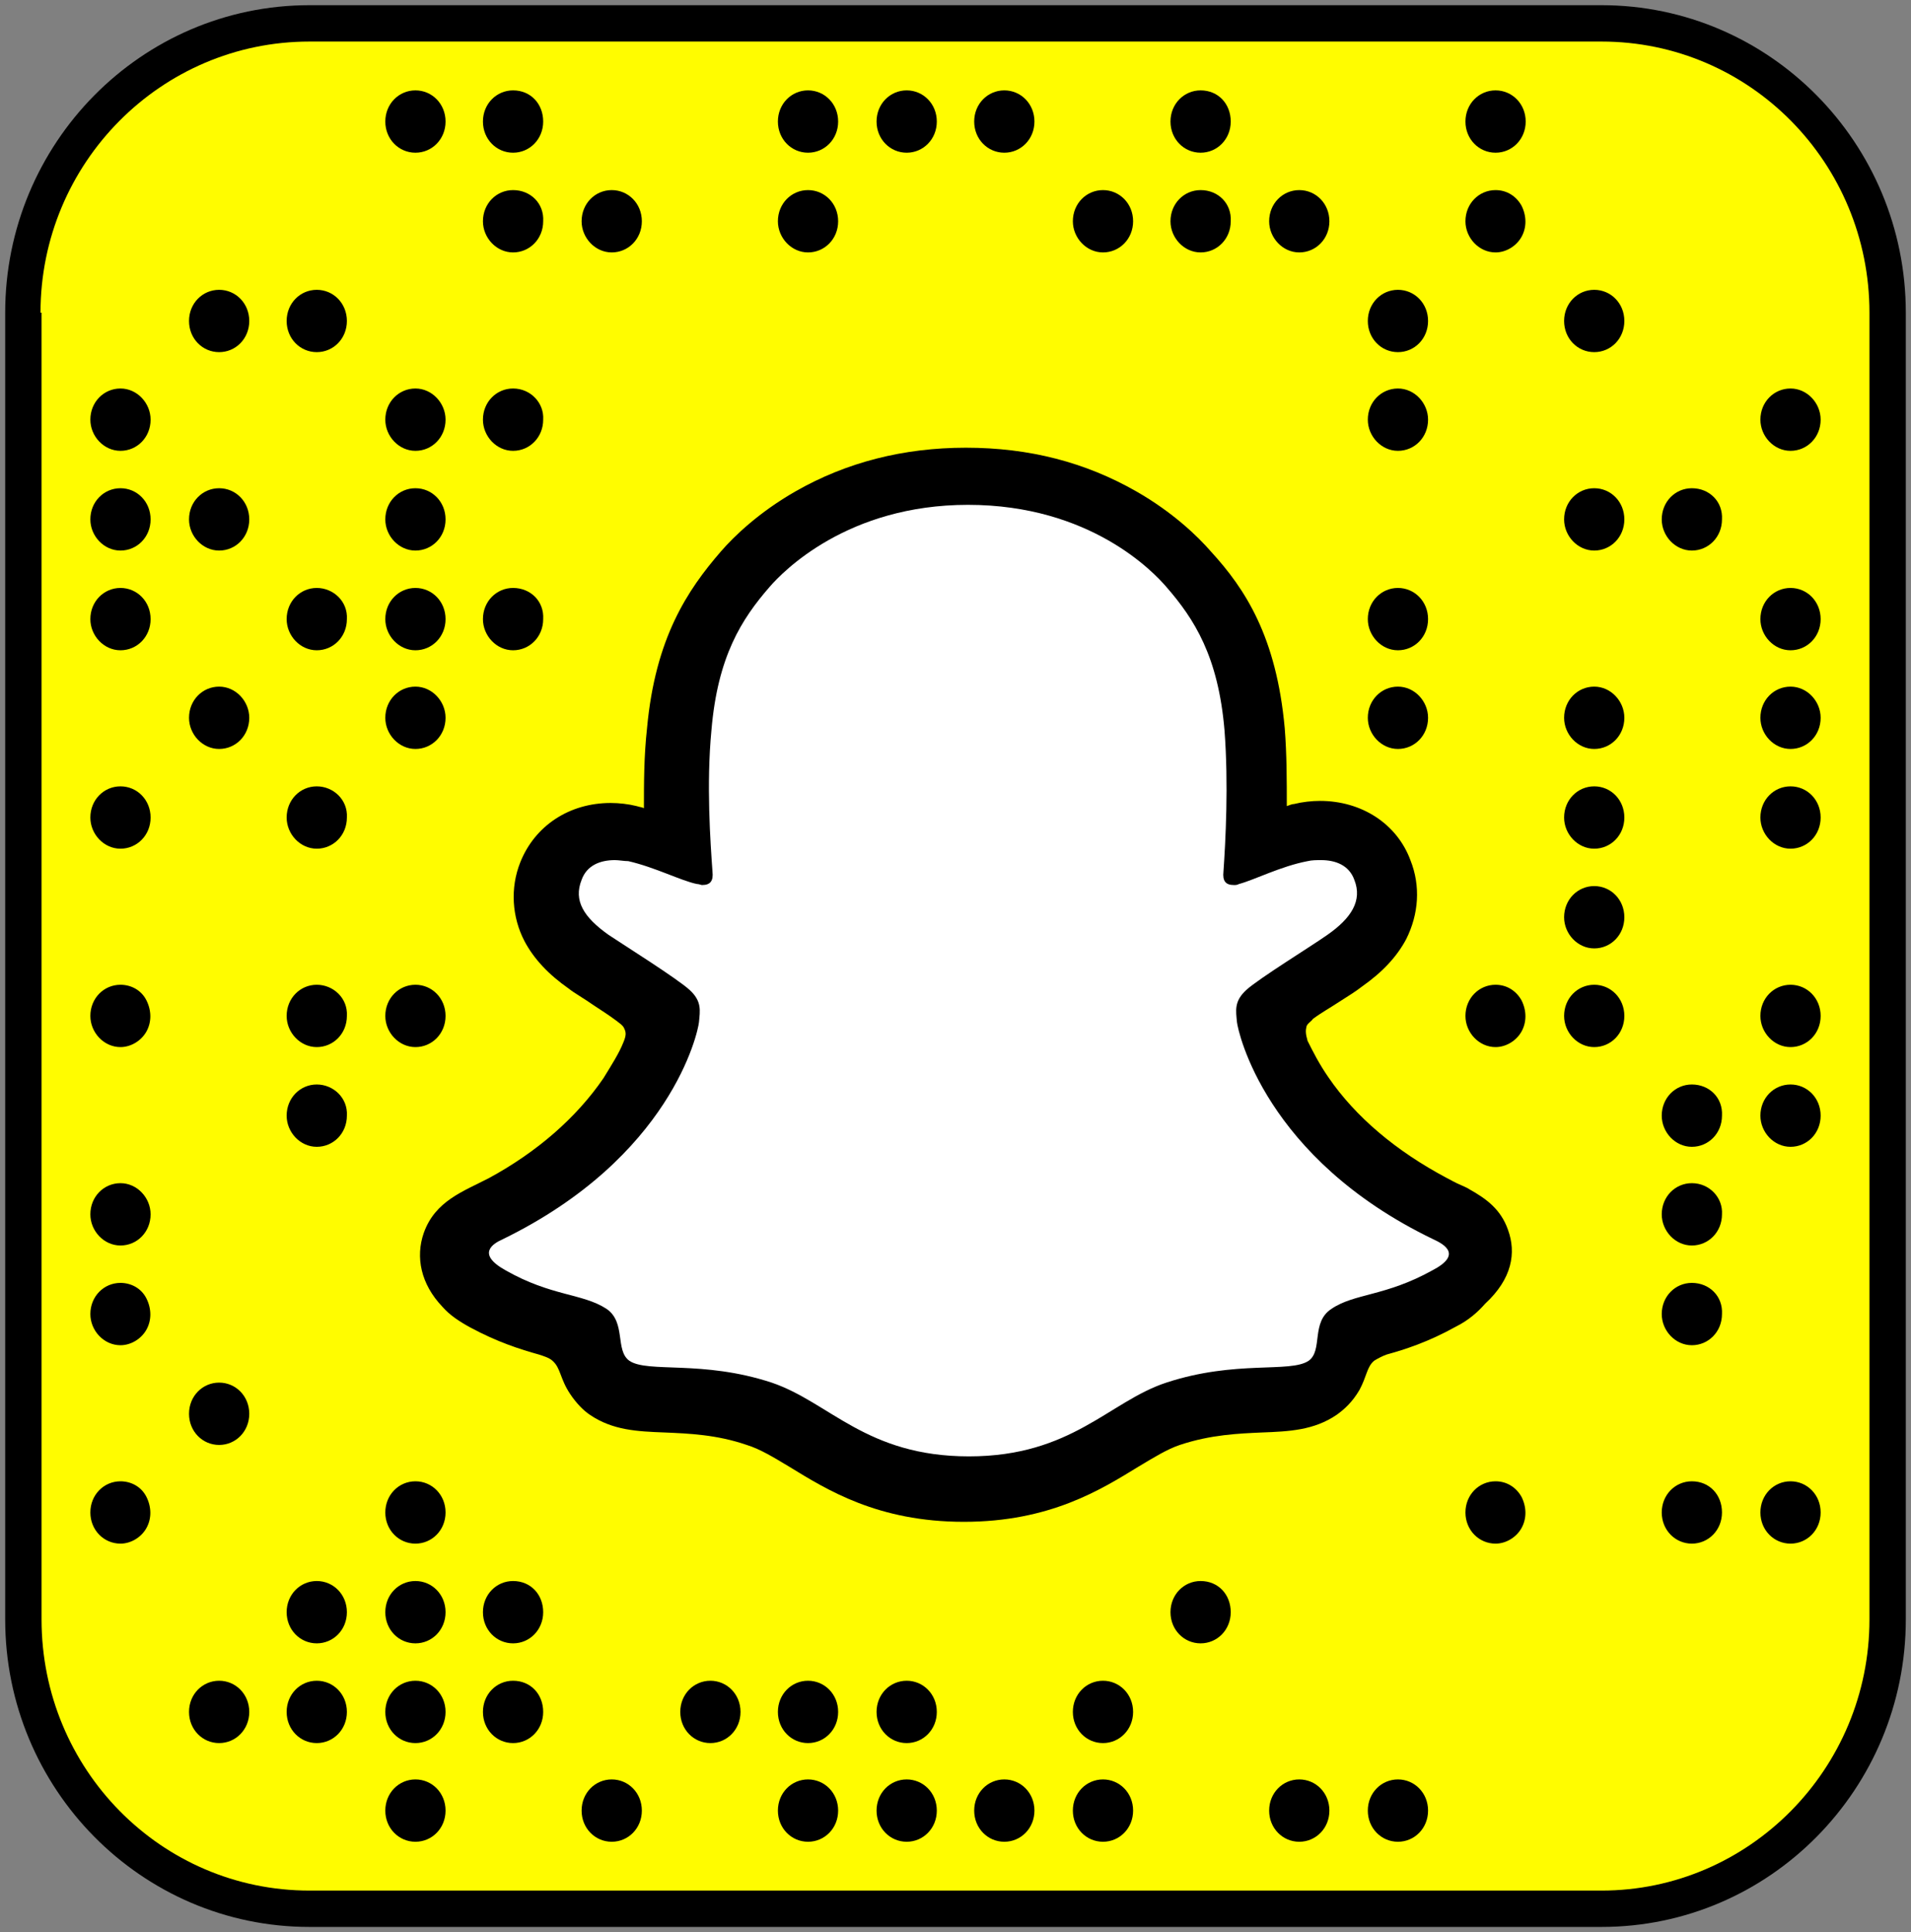
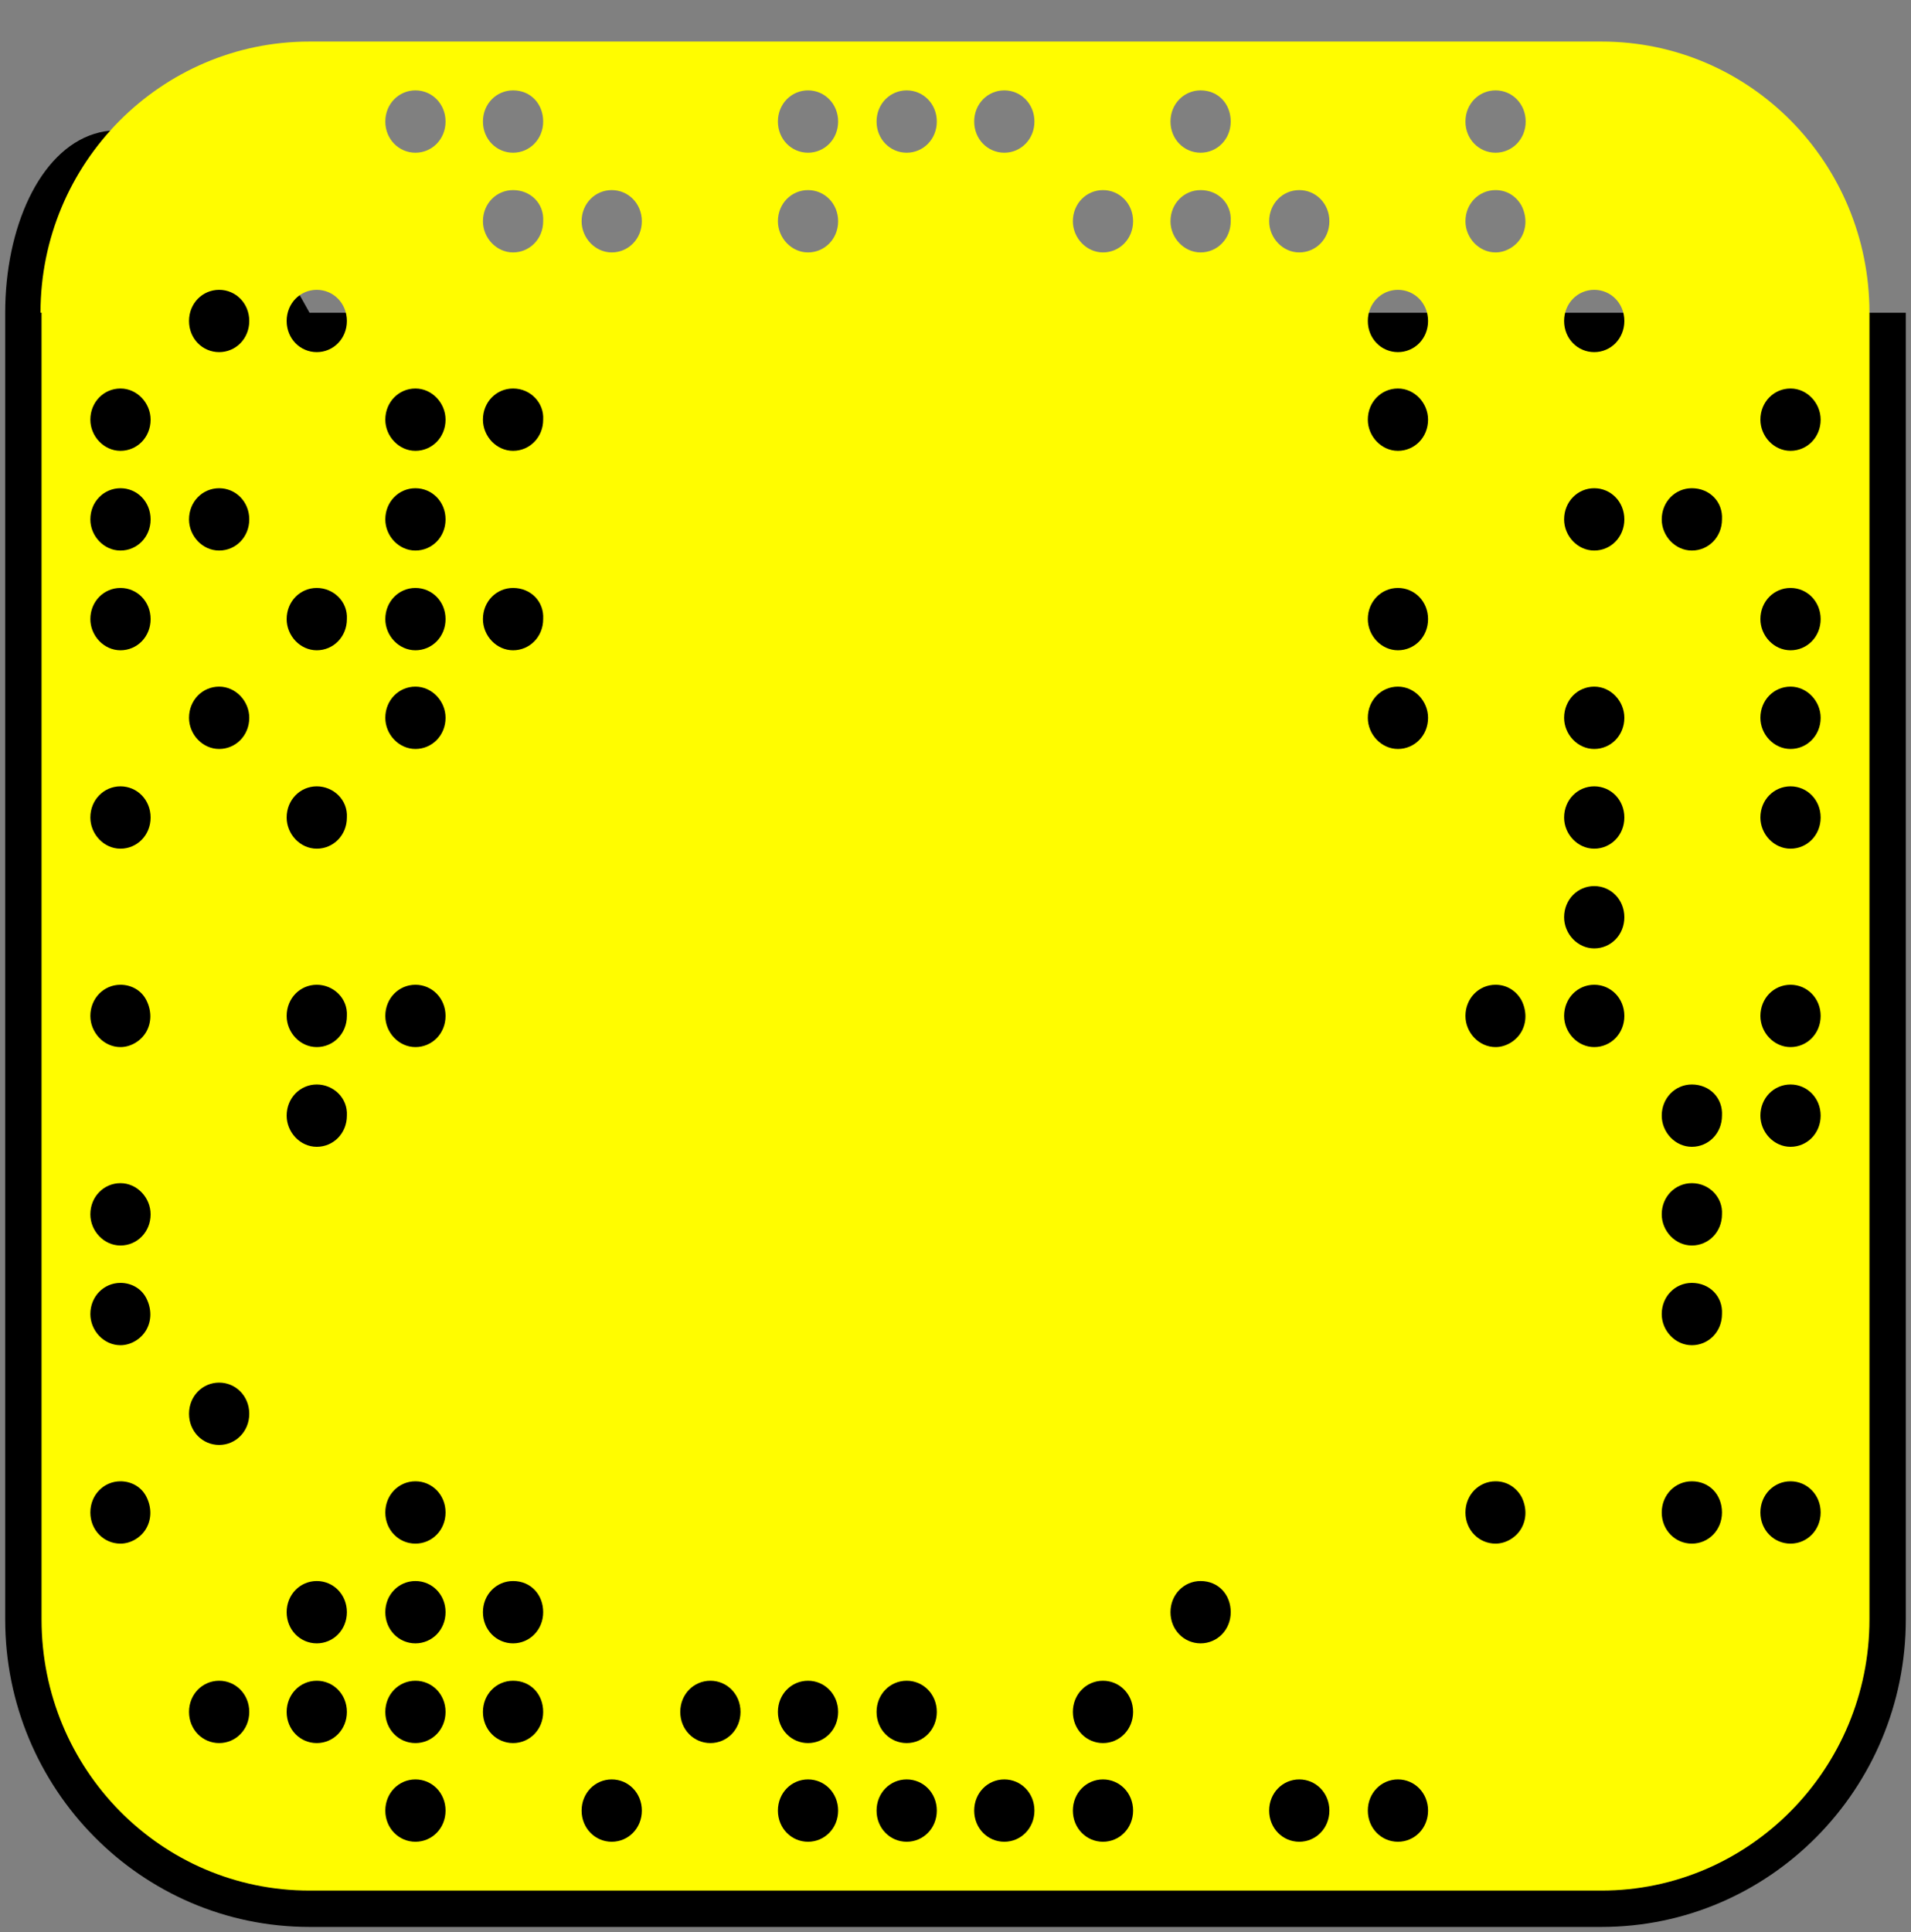
<svg xmlns="http://www.w3.org/2000/svg" version="1.1" id="Layer_1" x="0px" y="0px" viewBox="0 0 184 186" style="enable-background:new 0 0 184 186;" xml:space="preserve">
  <rect x="0" y="0" width="184" height="186" fill="#808080" stroke="none" />
  <style type="text/css">
	.st0{fill-rule:evenodd;clip-rule:evenodd;fill:#FFFC00;}
	.st1{fill:#FFFFFF;}
</style>
  <title>Class of Lies snapcode</title>
  <desc>Created with Sketch.</desc>
  <g id="Landing-Page-Asset-Exports">
    <g id="Class-of-Lies" transform="translate(-889, -126)">
      <g id="Class-of-Lies-snapcode" transform="translate(889.5, 126.5)">
-         <path id="Shape" d="M0,155.4C0,171.7,13.1,185,29.3,185h124.4c16.2,0,29.3-13.3,29.3-29.6V29.6C183,13.3,169.9,0,153.7,0H29.3     C13.1,0,0,13.3,0,29.6V155.4" />
+         <path id="Shape" d="M0,155.4C0,171.7,13.1,185,29.3,185h124.4c16.2,0,29.3-13.3,29.3-29.6V29.6H29.3     C13.1,0,0,13.3,0,29.6V155.4" />
        <path class="st0" d="M3.4,29.6C3.4,15.2,15,3.5,29.3,3.5h124.4c14.3,0,25.8,11.7,25.8,26.1v125.8c0,14.4-11.6,26.1-25.8,26.1     H29.3c-14.3,0-25.8-11.7-25.8-26.1V29.6 M39.5,8.2c-1.6,0-2.9,1.3-2.9,3s1.3,3,2.9,3c1.6,0,2.9-1.3,2.9-3S41.1,8.2,39.5,8.2      M48.9,8.2c-1.6,0-2.9,1.3-2.9,3s1.3,3,2.9,3c1.6,0,2.9-1.3,2.9-3S50.6,8.2,48.9,8.2 M77.3,8.2c-1.6,0-2.9,1.3-2.9,3s1.3,3,2.9,3     s2.9-1.3,2.9-3S78.9,8.2,77.3,8.2 M86.8,8.2c-1.6,0-2.9,1.3-2.9,3s1.3,3,2.9,3s2.9-1.3,2.9-3S88.4,8.2,86.8,8.2 M96.2,8.2     c-1.6,0-2.9,1.3-2.9,3s1.3,3,2.9,3s2.9-1.3,2.9-3S97.8,8.2,96.2,8.2 M115.1,8.2c-1.6,0-2.9,1.3-2.9,3s1.3,3,2.9,3s2.9-1.3,2.9-3     S116.8,8.2,115.1,8.2 M143.5,8.2c-1.6,0-2.9,1.3-2.9,3s1.3,3,2.9,3s2.9-1.3,2.9-3S145.1,8.2,143.5,8.2 M48.9,17.8     c-1.6,0-2.9,1.3-2.9,3c0,1.6,1.3,3,2.9,3c1.6,0,2.9-1.3,2.9-3C51.9,19.1,50.6,17.8,48.9,17.8 M58.4,17.8c-1.6,0-2.9,1.3-2.9,3     c0,1.6,1.3,3,2.9,3c1.6,0,2.9-1.3,2.9-3C61.3,19.1,60,17.8,58.4,17.8 M77.3,17.8c-1.6,0-2.9,1.3-2.9,3c0,1.6,1.3,3,2.9,3     s2.9-1.3,2.9-3C80.2,19.1,78.9,17.8,77.3,17.8 M105.7,17.8c-1.6,0-2.9,1.3-2.9,3c0,1.6,1.3,3,2.9,3s2.9-1.3,2.9-3     C108.6,19.1,107.3,17.8,105.7,17.8 M115.1,17.8c-1.6,0-2.9,1.3-2.9,3c0,1.6,1.3,3,2.9,3s2.9-1.3,2.9-3     C118.1,19.1,116.8,17.8,115.1,17.8 M124.6,17.8c-1.6,0-2.9,1.3-2.9,3c0,1.6,1.3,3,2.9,3s2.9-1.3,2.9-3     C127.5,19.1,126.2,17.8,124.6,17.8 M143.5,17.8c-1.6,0-2.9,1.3-2.9,3c0,1.6,1.3,3,2.9,3c1,0,2-0.6,2.5-1.5c0.5-0.9,0.5-2,0-3     C145.5,18.4,144.6,17.8,143.5,17.8 M20.6,27.4c-1.6,0-2.9,1.3-2.9,3s1.3,3,2.9,3c1.6,0,2.9-1.3,2.9-3S22.2,27.4,20.6,27.4      M30,27.4c-1.6,0-2.9,1.3-2.9,3s1.3,3,2.9,3c1.6,0,2.9-1.3,2.9-3S31.6,27.4,30,27.4 M134.1,27.4c-1.6,0-2.9,1.3-2.9,3     s1.3,3,2.9,3c1.6,0,2.9-1.3,2.9-3S135.7,27.4,134.1,27.4 M153,27.4c-1.6,0-2.9,1.3-2.9,3s1.3,3,2.9,3c1.6,0,2.9-1.3,2.9-3     S154.6,27.4,153,27.4 M11.1,36.9c-1.6,0-2.9,1.3-2.9,3c0,1.6,1.3,3,2.9,3s2.9-1.3,2.9-3C14,38.3,12.7,36.9,11.1,36.9 M39.5,36.9     c-1.6,0-2.9,1.3-2.9,3c0,1.6,1.3,3,2.9,3c1.6,0,2.9-1.3,2.9-3C42.4,38.3,41.1,36.9,39.5,36.9 M48.9,36.9c-1.6,0-2.9,1.3-2.9,3     c0,1.6,1.3,3,2.9,3c1.6,0,2.9-1.3,2.9-3C51.9,38.3,50.6,36.9,48.9,36.9 M134.1,36.9c-1.6,0-2.9,1.3-2.9,3c0,1.6,1.3,3,2.9,3     c1.6,0,2.9-1.3,2.9-3C137,38.3,135.7,36.9,134.1,36.9 M171.9,36.9c-1.6,0-2.9,1.3-2.9,3c0,1.6,1.3,3,2.9,3s2.9-1.3,2.9-3     C174.8,38.3,173.5,36.9,171.9,36.9 M11.1,46.5c-1.6,0-2.9,1.3-2.9,3c0,1.6,1.3,3,2.9,3s2.9-1.3,2.9-3     C14,47.8,12.7,46.5,11.1,46.5 M20.6,46.5c-1.6,0-2.9,1.3-2.9,3c0,1.6,1.3,3,2.9,3c1.6,0,2.9-1.3,2.9-3     C23.5,47.8,22.2,46.5,20.6,46.5 M39.5,46.5c-1.6,0-2.9,1.3-2.9,3c0,1.6,1.3,3,2.9,3s2.9-1.3,2.9-3C42.4,47.8,41.1,46.5,39.5,46.5      M153,46.5c-1.6,0-2.9,1.3-2.9,3c0,1.6,1.3,3,2.9,3c1.6,0,2.9-1.3,2.9-3C155.9,47.8,154.6,46.5,153,46.5 M162.4,46.5     c-1.6,0-2.9,1.3-2.9,3c0,1.6,1.3,3,2.9,3c1.6,0,2.9-1.3,2.9-3C165.4,47.8,164.1,46.5,162.4,46.5 M11.1,56.1c-1.6,0-2.9,1.3-2.9,3     c0,1.6,1.3,3,2.9,3s2.9-1.3,2.9-3C14,57.4,12.7,56.1,11.1,56.1 M30,56.1c-1.6,0-2.9,1.3-2.9,3c0,1.6,1.3,3,2.9,3     c1.6,0,2.9-1.3,2.9-3C33,57.4,31.6,56.1,30,56.1 M39.5,56.1c-1.6,0-2.9,1.3-2.9,3c0,1.6,1.3,3,2.9,3c1.6,0,2.9-1.3,2.9-3     C42.4,57.4,41.1,56.1,39.5,56.1 M48.9,56.1c-1.6,0-2.9,1.3-2.9,3c0,1.6,1.3,3,2.9,3c1.6,0,2.9-1.3,2.9-3     C51.9,57.4,50.6,56.1,48.9,56.1 M134.1,56.1c-1.6,0-2.9,1.3-2.9,3c0,1.6,1.3,3,2.9,3c1.6,0,2.9-1.3,2.9-3     C137,57.4,135.7,56.1,134.1,56.1 M171.9,56.1c-1.6,0-2.9,1.3-2.9,3c0,1.6,1.3,3,2.9,3s2.9-1.3,2.9-3     C174.8,57.4,173.5,56.1,171.9,56.1 M20.6,65.6c-1.6,0-2.9,1.3-2.9,3c0,1.6,1.3,3,2.9,3c1.6,0,2.9-1.3,2.9-3     C23.5,67,22.2,65.6,20.6,65.6 M39.5,65.6c-1.6,0-2.9,1.3-2.9,3c0,1.6,1.3,3,2.9,3c1.6,0,2.9-1.3,2.9-3     C42.4,67,41.1,65.6,39.5,65.6 M134.1,65.6c-1.6,0-2.9,1.3-2.9,3c0,1.6,1.3,3,2.9,3c1.6,0,2.9-1.3,2.9-3     C137,67,135.7,65.6,134.1,65.6 M153,65.6c-1.6,0-2.9,1.3-2.9,3c0,1.6,1.3,3,2.9,3c1.6,0,2.9-1.3,2.9-3     C155.9,67,154.6,65.6,153,65.6 M171.9,65.6c-1.6,0-2.9,1.3-2.9,3c0,1.6,1.3,3,2.9,3s2.9-1.3,2.9-3     C174.8,67,173.5,65.6,171.9,65.6 M11.1,75.2c-1.6,0-2.9,1.3-2.9,3c0,1.6,1.3,3,2.9,3s2.9-1.3,2.9-3C14,76.5,12.7,75.2,11.1,75.2      M30,75.2c-1.6,0-2.9,1.3-2.9,3c0,1.6,1.3,3,2.9,3c1.6,0,2.9-1.3,2.9-3C33,76.5,31.6,75.2,30,75.2 M153,75.2     c-1.6,0-2.9,1.3-2.9,3c0,1.6,1.3,3,2.9,3c1.6,0,2.9-1.3,2.9-3C155.9,76.5,154.6,75.2,153,75.2 M171.9,75.2c-1.6,0-2.9,1.3-2.9,3     c0,1.6,1.3,3,2.9,3s2.9-1.3,2.9-3C174.8,76.5,173.5,75.2,171.9,75.2 M153,84.8c-1.6,0-2.9,1.3-2.9,3c0,1.6,1.3,3,2.9,3     c1.6,0,2.9-1.3,2.9-3C155.9,86.1,154.6,84.8,153,84.8 M11.1,94.3c-1.6,0-2.9,1.3-2.9,3c0,1.6,1.3,3,2.9,3c1,0,2-0.6,2.5-1.5     s0.5-2,0-3S12.1,94.3,11.1,94.3 M30,94.3c-1.6,0-2.9,1.3-2.9,3c0,1.6,1.3,3,2.9,3c1.6,0,2.9-1.3,2.9-3C33,95.6,31.6,94.3,30,94.3      M39.5,94.3c-1.6,0-2.9,1.3-2.9,3c0,1.6,1.3,3,2.9,3c1.6,0,2.9-1.3,2.9-3C42.4,95.6,41.1,94.3,39.5,94.3 M143.5,94.3     c-1.6,0-2.9,1.3-2.9,3c0,1.6,1.3,3,2.9,3c1,0,2-0.6,2.5-1.5c0.5-0.9,0.5-2,0-3C145.5,94.9,144.6,94.3,143.5,94.3 M153,94.3     c-1.6,0-2.9,1.3-2.9,3c0,1.6,1.3,3,2.9,3c1.6,0,2.9-1.3,2.9-3C155.9,95.6,154.6,94.3,153,94.3 M171.9,94.3c-1.6,0-2.9,1.3-2.9,3     c0,1.6,1.3,3,2.9,3s2.9-1.3,2.9-3C174.8,95.6,173.5,94.3,171.9,94.3 M30,103.9c-1.6,0-2.9,1.3-2.9,3c0,1.6,1.3,3,2.9,3     c1.6,0,2.9-1.3,2.9-3C33,105.2,31.6,103.9,30,103.9 M162.4,103.9c-1.6,0-2.9,1.3-2.9,3c0,1.6,1.3,3,2.9,3c1.6,0,2.9-1.3,2.9-3     C165.4,105.2,164.1,103.9,162.4,103.9 M171.9,103.9c-1.6,0-2.9,1.3-2.9,3c0,1.6,1.3,3,2.9,3s2.9-1.3,2.9-3     C174.8,105.2,173.5,103.9,171.9,103.9 M11.1,113.4c-1.6,0-2.9,1.3-2.9,3c0,1.6,1.3,3,2.9,3s2.9-1.3,2.9-3     C14,114.8,12.7,113.4,11.1,113.4 M162.4,113.4c-1.6,0-2.9,1.3-2.9,3c0,1.6,1.3,3,2.9,3c1.6,0,2.9-1.3,2.9-3     C165.4,114.8,164.1,113.4,162.4,113.4 M11.1,123c-1.6,0-2.9,1.3-2.9,3c0,1.6,1.3,3,2.9,3c1,0,2-0.6,2.5-1.5s0.5-2,0-3     S12.1,123,11.1,123 M162.4,123c-1.6,0-2.9,1.3-2.9,3c0,1.6,1.3,3,2.9,3c1.6,0,2.9-1.3,2.9-3C165.4,124.3,164.1,123,162.4,123      M20.6,132.6c-1.6,0-2.9,1.3-2.9,3s1.3,3,2.9,3c1.6,0,2.9-1.3,2.9-3S22.2,132.6,20.6,132.6 M11.1,142.1c-1.6,0-2.9,1.3-2.9,3     s1.3,3,2.9,3c1,0,2-0.6,2.5-1.5s0.5-2,0-3S12.1,142.1,11.1,142.1 M39.5,142.1c-1.6,0-2.9,1.3-2.9,3s1.3,3,2.9,3     c1.6,0,2.9-1.3,2.9-3S41.1,142.1,39.5,142.1 M143.5,142.1c-1.6,0-2.9,1.3-2.9,3s1.3,3,2.9,3c1,0,2-0.6,2.5-1.5c0.5-0.9,0.5-2,0-3     C145.5,142.7,144.6,142.1,143.5,142.1 M162.4,142.1c-1.6,0-2.9,1.3-2.9,3s1.3,3,2.9,3c1.6,0,2.9-1.3,2.9-3     S164.1,142.1,162.4,142.1 M171.9,142.1c-1.6,0-2.9,1.3-2.9,3s1.3,3,2.9,3s2.9-1.3,2.9-3S173.5,142.1,171.9,142.1 M30,151.7     c-1.6,0-2.9,1.3-2.9,3s1.3,3,2.9,3c1.6,0,2.9-1.3,2.9-3S31.6,151.7,30,151.7 M39.5,151.7c-1.6,0-2.9,1.3-2.9,3s1.3,3,2.9,3     c1.6,0,2.9-1.3,2.9-3S41.1,151.7,39.5,151.7 M48.9,151.7c-1.6,0-2.9,1.3-2.9,3s1.3,3,2.9,3c1.6,0,2.9-1.3,2.9-3     S50.6,151.7,48.9,151.7 M115.1,151.7c-1.6,0-2.9,1.3-2.9,3s1.3,3,2.9,3s2.9-1.3,2.9-3S116.8,151.7,115.1,151.7 M20.6,161.3     c-1.6,0-2.9,1.3-2.9,3s1.3,3,2.9,3c1.6,0,2.9-1.3,2.9-3S22.2,161.3,20.6,161.3 M30,161.3c-1.6,0-2.9,1.3-2.9,3s1.3,3,2.9,3     c1.6,0,2.9-1.3,2.9-3S31.6,161.3,30,161.3 M39.5,161.3c-1.6,0-2.9,1.3-2.9,3s1.3,3,2.9,3c1.6,0,2.9-1.3,2.9-3     S41.1,161.3,39.5,161.3 M48.9,161.3c-1.6,0-2.9,1.3-2.9,3s1.3,3,2.9,3c1.6,0,2.9-1.3,2.9-3S50.6,161.3,48.9,161.3 M67.9,161.3     c-1.6,0-2.9,1.3-2.9,3s1.3,3,2.9,3s2.9-1.3,2.9-3S69.5,161.3,67.9,161.3 M77.3,161.3c-1.6,0-2.9,1.3-2.9,3s1.3,3,2.9,3     s2.9-1.3,2.9-3S78.9,161.3,77.3,161.3 M86.8,161.3c-1.6,0-2.9,1.3-2.9,3s1.3,3,2.9,3s2.9-1.3,2.9-3S88.4,161.3,86.8,161.3      M105.7,161.3c-1.6,0-2.9,1.3-2.9,3s1.3,3,2.9,3s2.9-1.3,2.9-3S107.3,161.3,105.7,161.3 M39.5,170.8c-1.6,0-2.9,1.3-2.9,3     s1.3,3,2.9,3c1.6,0,2.9-1.3,2.9-3S41.1,170.8,39.5,170.8 M58.4,170.8c-1.6,0-2.9,1.3-2.9,3s1.3,3,2.9,3c1.6,0,2.9-1.3,2.9-3     S60,170.8,58.4,170.8 M77.3,170.8c-1.6,0-2.9,1.3-2.9,3s1.3,3,2.9,3s2.9-1.3,2.9-3S78.9,170.8,77.3,170.8 M86.8,170.8     c-1.6,0-2.9,1.3-2.9,3s1.3,3,2.9,3s2.9-1.3,2.9-3S88.4,170.8,86.8,170.8 M96.2,170.8c-1.6,0-2.9,1.3-2.9,3s1.3,3,2.9,3     s2.9-1.3,2.9-3S97.8,170.8,96.2,170.8 M105.7,170.8c-1.6,0-2.9,1.3-2.9,3s1.3,3,2.9,3s2.9-1.3,2.9-3S107.3,170.8,105.7,170.8      M124.6,170.8c-1.6,0-2.9,1.3-2.9,3s1.3,3,2.9,3s2.9-1.3,2.9-3S126.2,170.8,124.6,170.8 M134.1,170.8c-1.6,0-2.9,1.3-2.9,3     s1.3,3,2.9,3c1.6,0,2.9-1.3,2.9-3S135.7,170.8,134.1,170.8" />
      </g>
    </g>
  </g>
  <g>
    <g>
-       <path class="st1" d="M142.5,119.6c-0.4-1.4-2.5-2.4-2.5-2.4l0,0c-0.2-0.1-0.4-0.2-0.5-0.3c-3.4-1.7-6.5-3.7-9.1-5.9    c-2.1-1.8-3.8-3.8-5.2-6c-1.7-2.6-2.5-4.8-2.9-6c-0.2-0.8-0.2-1.1,0-1.5c0.1-0.3,0.5-0.7,0.7-0.8c1.2-0.8,3-2,4.2-2.8    c1-0.6,1.8-1.2,2.3-1.5c1.6-1.1,2.7-2.3,3.4-3.5c0.8-1.6,0.9-3.4,0.3-5.1c-0.9-2.3-3.1-3.7-5.8-3.7c-0.6,0-1.3,0.1-1.9,0.2    c-1.6,0.3-3.1,0.9-4.4,1.4c-0.1,0-0.2,0-0.2-0.1c0.1-3.1,0.3-7.3-0.1-11.3c-0.3-3.6-1.1-6.7-2.3-9.3c-1.2-2.7-2.8-4.6-4.1-6.1    c-1.2-1.4-3.3-3.4-6.4-5.2c-4.4-2.5-9.5-3.8-14.9-3.8S82.6,47.5,78.2,50c-3.3,1.9-5.4,4-6.4,5.2c-1.2,1.4-2.8,3.4-4.1,6.1    c-1.2,2.7-2,5.7-2.3,9.3c-0.3,4-0.2,7.9-0.1,11.3c0,0.1-0.1,0.2-0.2,0.1c-1.3-0.5-2.8-1.1-4.4-1.4c-0.6-0.1-1.3-0.2-1.9-0.2    c-2.8,0-5,1.4-5.8,3.7c-0.7,1.7-0.6,3.5,0.3,5.1c0.7,1.2,1.8,2.4,3.4,3.5c0.5,0.3,1.4,0.9,2.3,1.5c1.1,0.7,2.9,1.9,4.1,2.7    c0.1,0.1,0.6,0.5,0.8,0.9c0.2,0.4,0.2,0.7,0,1.5c-0.4,1.2-1.2,3.3-2.9,5.9c-1.4,2.1-3.2,4.1-5.2,6c-2.6,2.3-5.6,4.3-9.1,5.9    c-0.2,0.1-0.4,0.2-0.6,0.3l0,0c0,0-2.1,1-2.4,2.4c-0.6,2,0.9,3.9,2.5,4.9c2.5,1.6,5.6,2.5,7.5,3c0.5,0.1,1,0.3,1.4,0.4    c0.3,0.1,0.9,0.3,1.2,0.7c0.3,0.4,0.4,1,0.5,1.6l0,0c0.2,1.1,0.6,2.4,1.9,3.3c1.4,1,3.3,1.1,5.6,1.1c2.4,0.1,5.4,0.2,8.9,1.3    c1.6,0.5,3,1.4,4.7,2.4c3.5,2.1,7.8,4.8,15.2,4.8c7.3,0,11.8-2.7,15.2-4.8c1.7-1,3.1-1.9,4.6-2.4c3.4-1.1,6.4-1.2,8.9-1.3    c2.3-0.1,4.1-0.2,5.6-1.1c1.4-1,1.8-2.4,2-3.5c0.1-0.5,0.2-1,0.5-1.4c0.3-0.3,0.9-0.6,1.1-0.7c0.4-0.1,0.9-0.3,1.4-0.4    c1.8-0.5,4-1,6.7-2.6C142.6,122.9,142.7,120.6,142.5,119.6z" />
-     </g>
-     <path d="M145.2,118.4c-0.7-2-2.1-3-3.7-3.9c-0.3-0.2-0.6-0.3-0.8-0.4c-0.5-0.2-1-0.5-1.4-0.7c-4.9-2.6-8.8-5.9-11.4-9.7   c-0.9-1.3-1.5-2.5-2-3.5c-0.2-0.7-0.2-1-0.1-1.4c0.1-0.3,0.5-0.5,0.6-0.7c0.8-0.6,1.7-1.1,2.3-1.5c1.1-0.7,1.9-1.2,2.4-1.6   c2-1.4,3.4-2.9,4.3-4.6c1.2-2.4,1.4-5.1,0.4-7.6c-1.3-3.5-4.7-5.7-8.7-5.7c-0.8,0-1.7,0.1-2.5,0.3c-0.2,0-0.4,0.1-0.7,0.2   c0-2.4,0-5-0.2-7.5c-0.8-8.8-3.8-13.4-7.1-17c-1.3-1.5-3.7-3.8-7.2-5.8c-4.9-2.8-10.3-4.2-16.4-4.2c-6,0-11.5,1.4-16.4,4.2   c-3.5,2-5.9,4.3-7.2,5.8c-3.2,3.7-6.3,8.3-7.1,17C62,72.8,62,75.4,62,77.8c-0.2-0.1-0.4-0.1-0.7-0.2c-0.8-0.2-1.7-0.3-2.5-0.3   c-4,0-7.3,2.2-8.7,5.7c-1,2.5-0.8,5.3,0.4,7.6c0.9,1.7,2.3,3.2,4.3,4.6c0.5,0.4,1.4,0.9,2.4,1.6c0.6,0.4,1.4,0.9,2.2,1.5   c0.1,0.1,0.6,0.4,0.7,0.7c0.2,0.4,0.2,0.7-0.1,1.4c-0.4,1-1.1,2.1-1.9,3.4c-2.6,3.8-6.4,7.1-11,9.6c-2.5,1.3-5.2,2.2-6.3,5.3   c-0.8,2.3-0.3,4.9,1.8,7.1l0,0c0.7,0.8,1.6,1.4,2.7,2c2.6,1.4,4.8,2.1,6.6,2.6c0.3,0.1,1,0.3,1.3,0.6c0.8,0.7,0.7,1.7,1.7,3.2   c0.6,0.9,1.3,1.6,1.9,2c2.2,1.5,4.6,1.6,7.2,1.7c2.3,0.1,5,0.2,7.9,1.2c1.3,0.4,2.6,1.2,4.1,2.1c3.6,2.2,8.5,5.3,16.8,5.3   s13.2-3.1,16.8-5.3c1.5-0.9,2.8-1.7,4-2.1c3-1,5.7-1.1,7.9-1.2c2.6-0.1,5-0.2,7.2-1.7c0.7-0.5,1.5-1.2,2.2-2.4   c0.7-1.3,0.7-2.2,1.4-2.8c0.3-0.2,0.9-0.5,1.2-0.6c1.8-0.5,4-1.2,6.7-2.7c1.2-0.6,2.1-1.4,2.8-2.2l0,0   C145.6,123.1,146,120.6,145.2,118.4z M137.9,122.3c-4.5,2.5-7.5,2.2-9.7,3.7c-2,1.3-0.8,4-2.2,5c-1.8,1.2-7-0.1-13.7,2.1   c-5.5,1.8-9.1,7.1-19,7.1s-13.4-5.2-19-7.1c-6.7-2.2-11.9-0.9-13.7-2.1c-1.4-1-0.3-3.7-2.2-5c-2.3-1.5-5.3-1.2-9.7-3.7   c-2.9-1.6-1.2-2.6-0.3-3c16.2-7.9,18.8-19.9,18.9-20.9c0.1-1.1,0.3-2-0.9-3.1c-1.2-1.1-6.3-4.3-7.8-5.3c-2.4-1.7-3.4-3.3-2.6-5.3   c0.5-1.4,1.8-1.9,3.2-1.9c0.4,0,0.9,0.1,1.3,0.1c2.6,0.6,5.1,1.9,6.6,2.2c0.2,0,0.4,0.1,0.5,0.1c0.8,0,1.1-0.4,1-1.3   c-0.2-2.8-0.6-8.4-0.1-13.6c0.6-7.1,2.9-10.7,5.6-13.8c1.3-1.5,7.5-7.9,19.1-7.9c11.8,0,17.9,6.5,19.1,7.9c2.7,3.1,5,6.7,5.6,13.8   c0.4,5.2,0.1,10.7-0.1,13.6c-0.1,0.9,0.2,1.3,1,1.3c0.2,0,0.3,0,0.5-0.1c1.5-0.4,4-1.7,6.6-2.2c0.4-0.1,0.9-0.1,1.3-0.1   c1.4,0,2.7,0.5,3.2,1.9c0.8,2-0.3,3.7-2.6,5.3c-1.4,1-6.6,4.2-7.8,5.3s-1,2-0.9,3.1c0.1,0.9,2.7,13.1,18.9,20.9   C139.1,119.8,140.8,120.8,137.9,122.3z" />
+       </g>
  </g>
</svg>